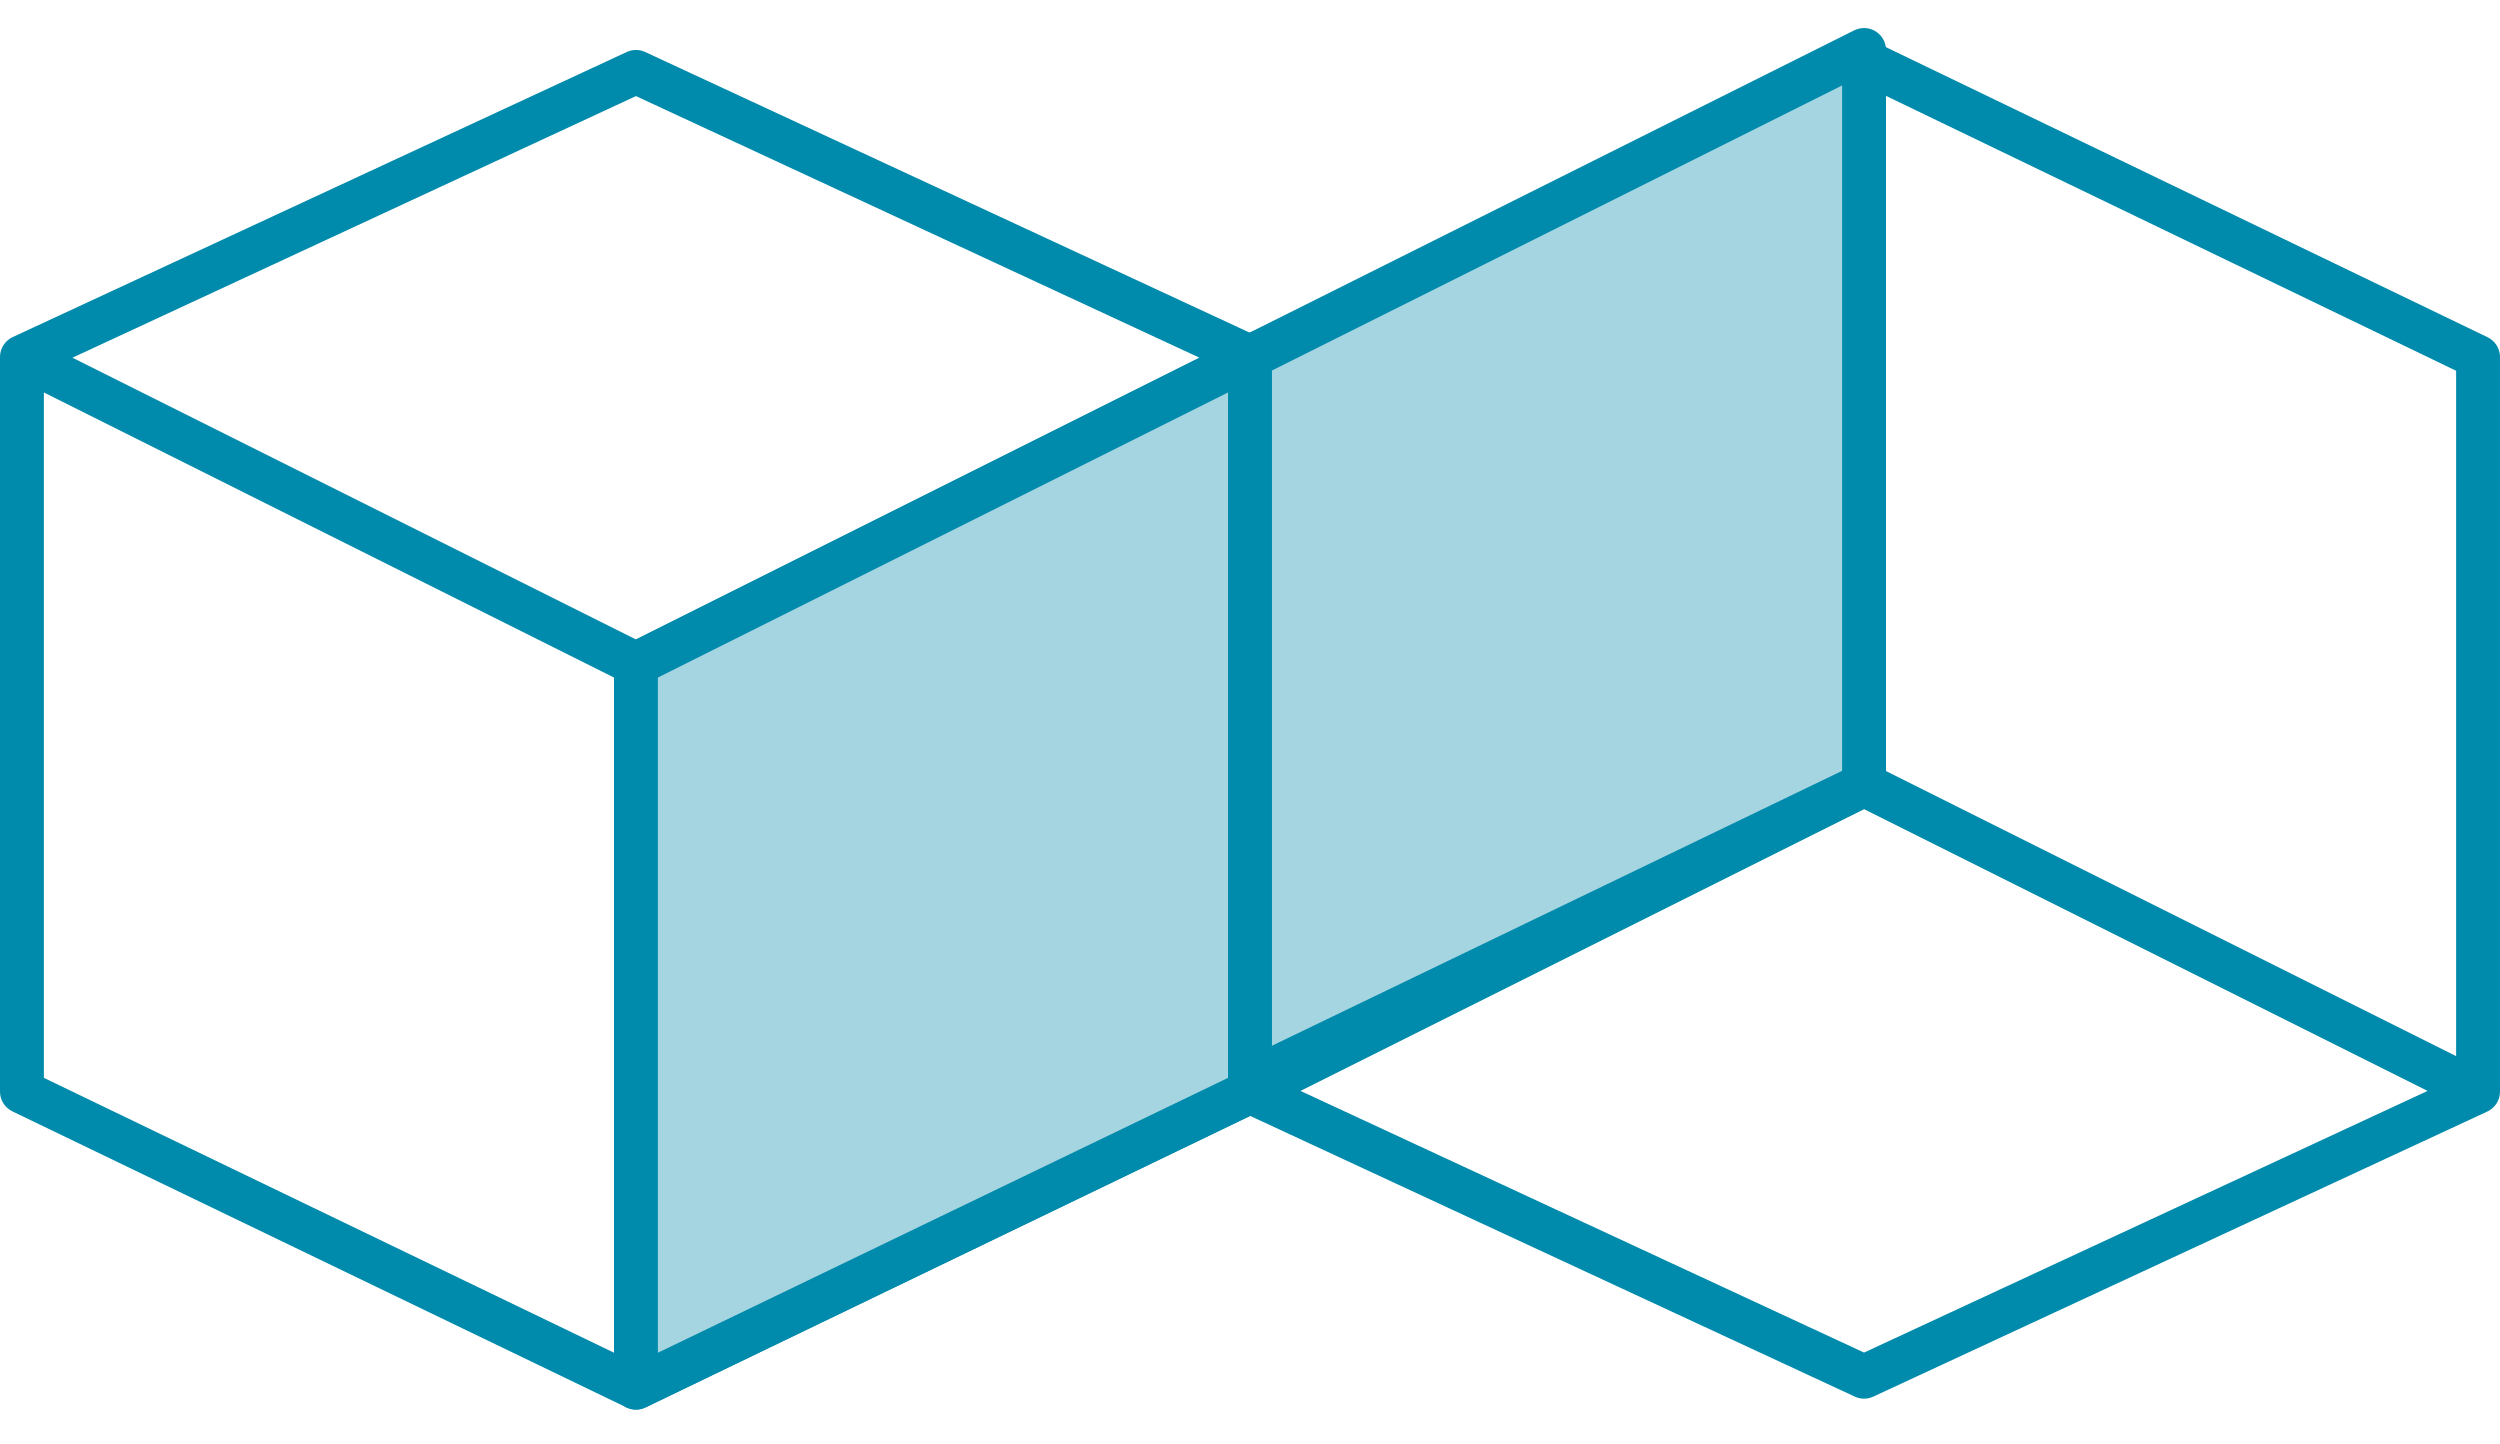
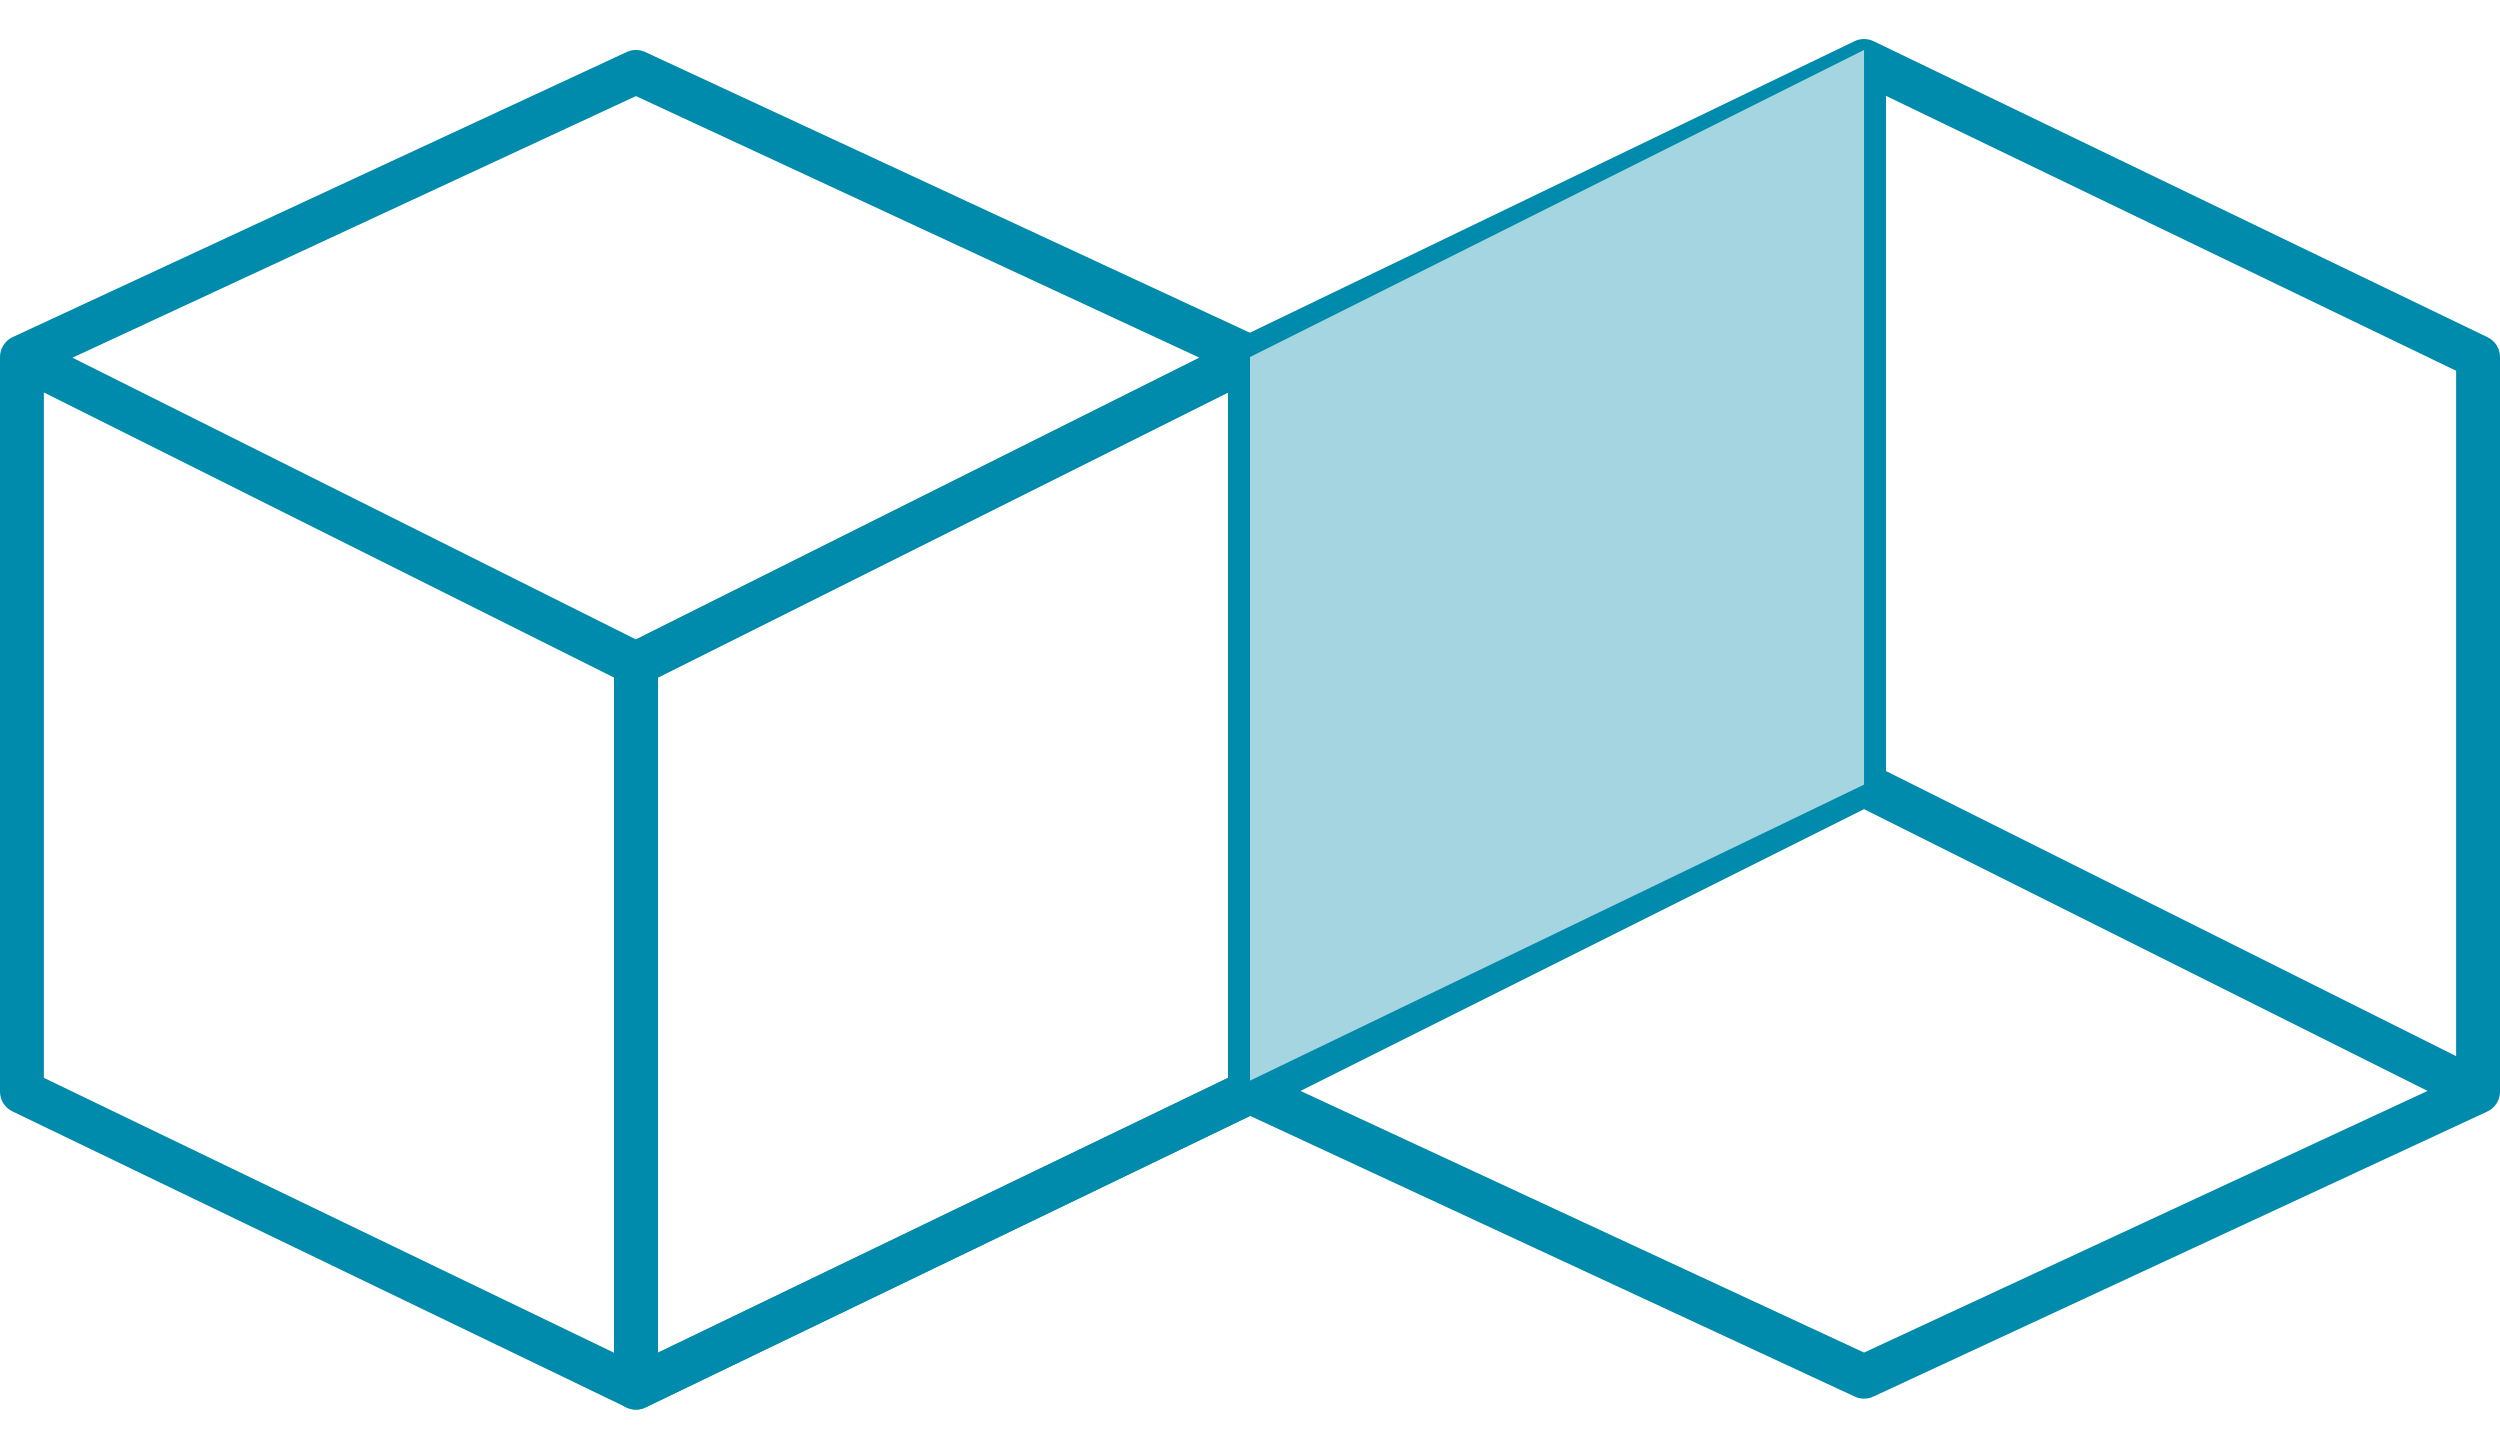
<svg xmlns="http://www.w3.org/2000/svg" width="71" height="41" viewBox="0 0 71 41" fill="none">
  <path d="M1.246 30.611L17.439 38.418V19.243L1.246 11.146V30.611ZM18.684 19.243V38.418L34.877 30.611V11.146L18.684 19.243ZM2.057 10.159L18.061 18.161L34.065 10.159L18.061 2.729L2.057 10.159ZM36.123 31.002C36.123 31.241 35.986 31.459 35.771 31.563L18.332 39.971C18.161 40.053 17.962 40.053 17.791 39.971L0.352 31.563C0.137 31.459 0 31.241 0 31.002V10.138C0 9.896 0.141 9.675 0.361 9.573L17.799 1.477L17.863 1.452C18.013 1.401 18.178 1.409 18.323 1.477L35.762 9.573C35.982 9.675 36.123 9.896 36.123 10.138V31.002Z" fill="#008AAB" />
  <path d="M36.123 10.53L52.316 2.723V21.898L36.123 29.995V10.53ZM53.562 21.898V2.723L69.754 10.53V29.995L53.562 21.898ZM36.934 30.982L52.939 22.98L68.943 30.982L52.939 38.413L36.934 30.982ZM71 10.139C71 9.9 70.863 9.682 70.648 9.578L53.209 1.17C53.038 1.088 52.839 1.088 52.668 1.17L35.23 9.578C35.014 9.682 34.877 9.9 34.877 10.139V31.003C34.877 31.245 35.018 31.466 35.238 31.568L52.677 39.664L52.74 39.689C52.89 39.74 53.055 39.732 53.201 39.664L70.639 31.568C70.859 31.466 71 31.245 71 31.003V10.139Z" fill="#008AAB" />
-   <path d="M35.5 10.138L18.061 18.858V39.41L35.5 31.002V10.138Z" fill="#A4D5E1" />
  <path d="M35.295 9.55C35.471 9.489 35.666 9.509 35.827 9.609C36.011 9.722 36.123 9.922 36.123 10.138V31.002C36.123 31.241 35.986 31.459 35.77 31.563L18.332 39.971C18.139 40.064 17.911 40.051 17.73 39.938C17.549 39.824 17.439 39.624 17.439 39.41V18.858L17.445 18.77C17.473 18.569 17.598 18.393 17.783 18.3L35.221 9.581L35.295 9.55ZM18.684 19.242V38.418L34.877 30.611V11.146L18.684 19.242Z" fill="#008AAB" />
  <path d="M52.939 1.419L35.5 10.139V30.691L52.939 22.283V1.419Z" fill="#A4D5E1" />
-   <path d="M52.734 0.831C52.91 0.77 53.105 0.79 53.266 0.889C53.45 1.003 53.562 1.203 53.562 1.419V22.283C53.562 22.522 53.425 22.74 53.209 22.844L35.771 31.252C35.578 31.345 35.35 31.332 35.169 31.218C34.987 31.104 34.877 30.905 34.877 30.691V10.138L34.883 10.051C34.912 9.85 35.037 9.673 35.222 9.581L52.66 0.862L52.734 0.831ZM36.123 10.523V29.699L52.316 21.892V2.427L36.123 10.523Z" fill="#008AAB" />
</svg>